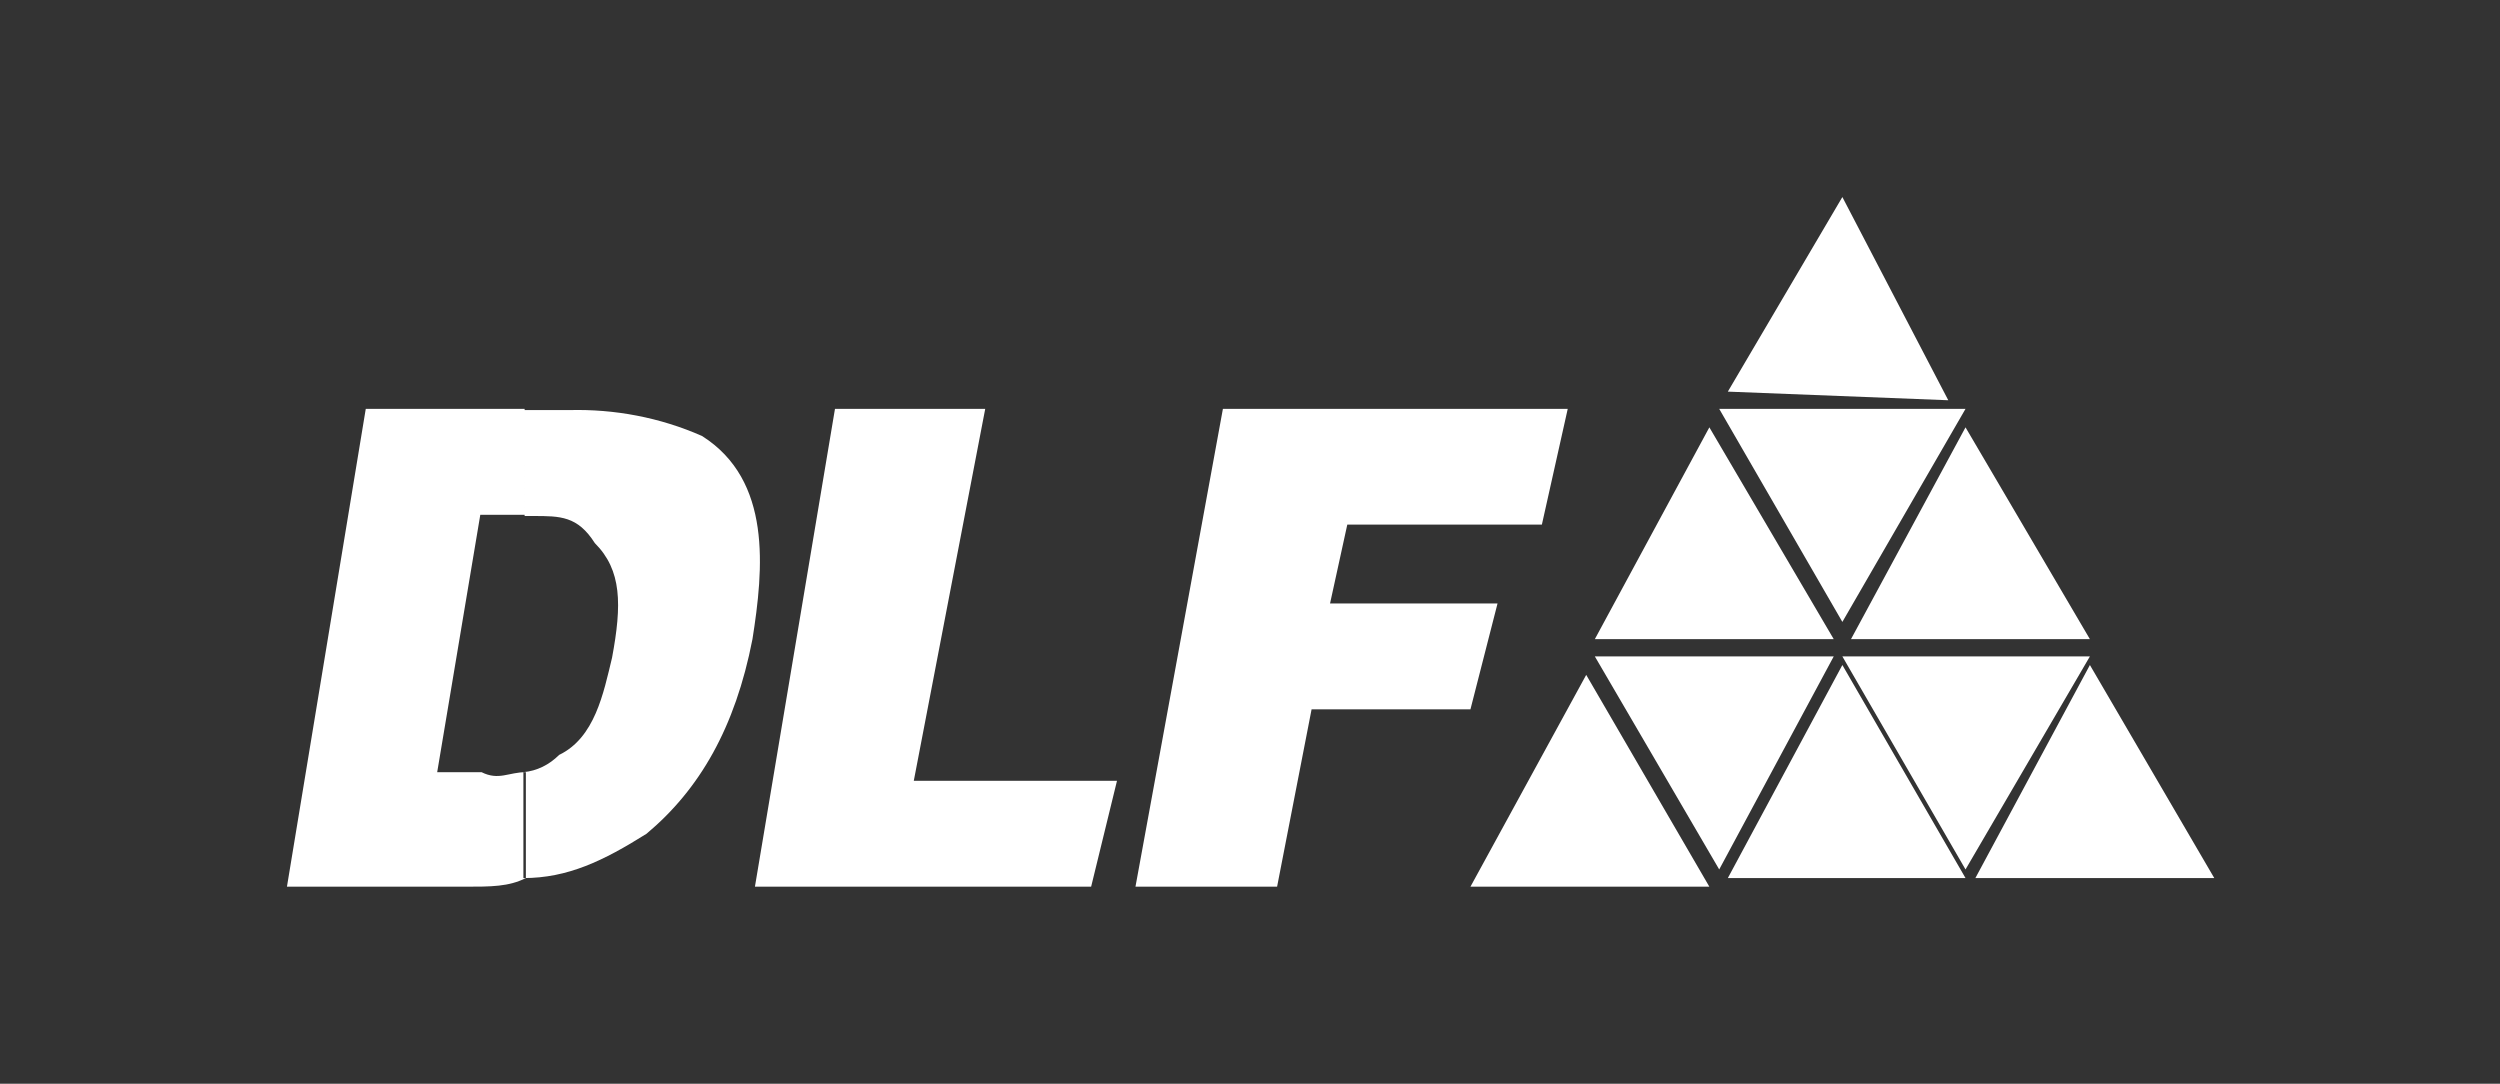
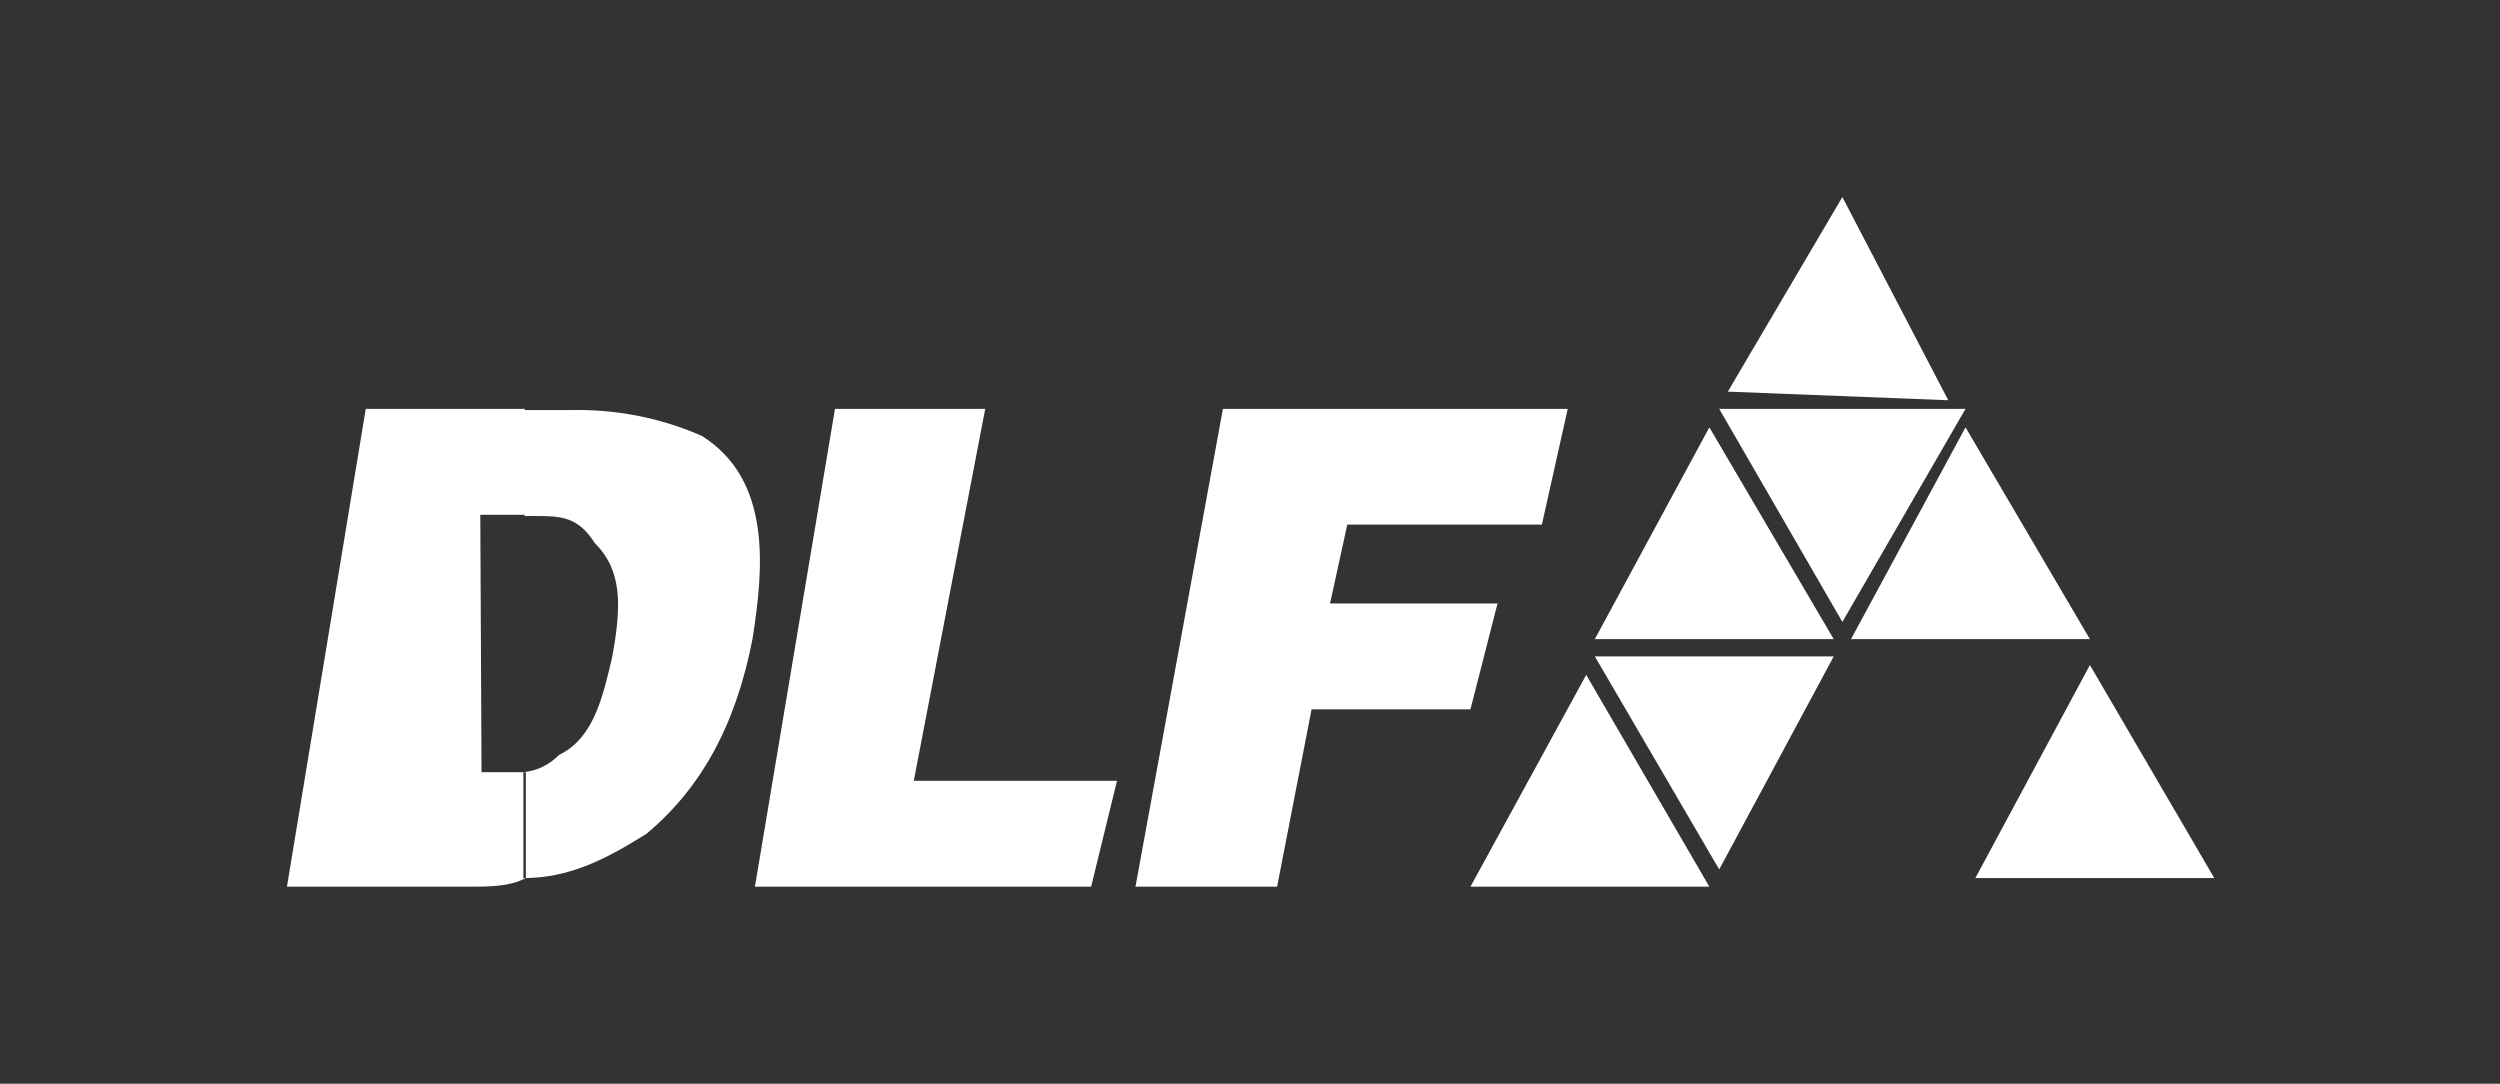
<svg xmlns="http://www.w3.org/2000/svg" version="1.1" id="Layer_1" x="0px" y="0px" viewBox="0 0 203 88" style="enable-background:new 0 0 203 88;" xml:space="preserve">
  <rect x="0" y="0" width="203" height="88" fill="#333333" stroke="none" />
  <style type="text/css">
	.st0{fill-rule:evenodd;clip-rule:evenodd;fill:#75BFD3;}
	.st1{fill:#75BFD3;}
	.st2{fill-rule:evenodd;clip-rule:evenodd;fill:#FFFFFF;}
</style>
  <title>Logo</title>
  <path class="st0" d="M195.5,114.4h-2.1v4.3l2.1,5.7h-2.1v2.9h3.6l1.4,4.3h3.6L195.5,114.4z M193.4,114.4H192l-7.2,17.2h3.6l1.4-4.3  h3.6v-2.9h-2.2l2.2-6.5L193.4,114.4L193.4,114.4z" />
  <path class="st0" d="M172.6,115.8c-0.7-0.7-1.4-0.7-2.9-1.4h-2.2v2.9h0.7c0.7,0,0.7,0.7,1.4,0.7c0.5,0.6,0.8,1.4,0.7,2.2  c0.7,0,0.7,1.4,0.7,2.9s0,2.2-0.7,2.9c0.1,0.8-0.2,1.6-0.7,2.2c-0.6,0.1-1.1,0.3-1.4,0.7h-0.7v2.9c0.8,0.1,1.6-0.2,2.2-0.7  c2.2-0.3,4-2.1,4.3-4.3c0.7-0.7,0.7-2.2,0.7-3.6c0.1-1.5-0.1-3-0.7-4.3C173.8,117.6,173.3,116.6,172.6,115.8z M167.6,114.4h-7.2  v17.2h7.2v-2.9h-4.3v-11.5h4.3V114.4z" />
-   <rect x="178.3" y="114.4" class="st1" width="3.6" height="17.2" />
  <polygon class="st0" points="155.3,114.4 151.8,114.4 151.8,125.8 143.9,114.4 139.6,114.4 139.6,131.6 143.1,131.6 143.1,120.1   151,131.6 155.3,131.6 " />
-   <rect x="131.6" y="114.4" class="st1" width="3.6" height="17.2" />
  <path class="st0" d="M104.4,117.9c-0.9,1.5-1.4,3.2-1.4,5c0.1,1.5,0.6,3,1.4,4.3c0.7,1.4,1.4,2.9,2.9,3.6c1.4,0.7,2.9,0.7,5,0.7  c1.5,0.1,2.9-0.1,4.3-0.7c1.1,0,2.2-0.6,2.9-1.4v-7.2h-7.9v2.9h4.3v2.2c-0.7,0.7-1.4,0.7-2.2,1.4h-2.2c-1.3,0.2-2.7-0.4-3.5-1.4  c-0.9-1.3-1.4-2.8-1.4-4.3c-0.1-1.6,0.4-3.1,1.4-4.3c1.4-1.4,2.2-2.2,3.6-2.2c1.1,0,2.2,0.5,2.9,1.4c0.8,0.1,1.4,0.7,1.4,1.4  l3.6-0.7c-0.7-1.4-1.4-2.9-2.9-3.6c-0.7-0.7-2.9-1.4-5-1.4c-1.4,0-2.9,0.7-3.6,0.7C106.5,115.8,105.1,116.5,104.4,117.9z" />
  <polygon class="st0" points="99.3,114.4 95.8,114.4 95.8,125.8 87.9,114.4 83.6,114.4 83.6,131.6 87.1,131.6 87.1,120.1 95,131.6   99.3,131.6 " />
  <rect x="74.9" y="114.4" class="st1" width="3.6" height="17.2" />
  <polygon class="st0" points="46.9,114.4 43.3,114.4 43.3,131.6 53.4,131.6 53.4,128.7 46.9,128.7 " />
  <path class="st0" d="M69.2,115.8c-0.7-0.7-1.4-0.7-2.9-1.4h-2.2v2.9h0.7c0.7,0,0.7,0.7,1.4,0.7c0.5,0.6,0.8,1.4,0.7,2.2  c0.7,0,0.7,1.4,0.7,2.9s0,2.2-0.7,2.9c0.1,0.8-0.2,1.6-0.7,2.2c-0.5,0.1-1.1,0.3-1.4,0.7h-0.7v2.9c0.8,0.1,1.6-0.2,2.2-0.7  c2.2-0.3,4-2.1,4.3-4.3c0.7-0.7,0.7-2.2,0.7-3.6c0.1-1.5-0.1-3-0.7-4.3C70.4,117.6,69.9,116.6,69.2,115.8z M64.2,114.4H57v17.2h7.2  v-2.9h-4.3v-11.5h4.3L64.2,114.4z" />
  <path class="st0" d="M20.4,114.4h-3.6v9.3c0,1.4,0.7,2.9,0.7,4.3c0.1,0.5,0.3,1.1,0.7,1.4l2.1,2.1h7.2c0.7-0.7,1.4-0.7,2.1-1.4  c0.6-0.6,0.8-1.4,0.7-2.2c0.7-1.4,0.7-2.9,0.7-5v-8.6h-3.6v12.2c-0.7,0.7-0.7,1.4-1.4,1.4c0,0.7-0.7,0.7-2.1,0.7  c-0.8,0.1-1.6-0.2-2.1-0.7c-0.7,0-0.7-0.7-1.4-1.4V114.4z" />
  <path class="st0" d="M14.6,116.5c-0.7-0.7-0.7-1.4-1.4-1.4c-0.4-0.4-0.9-0.7-1.4-0.7H8.2v2.9h1.4c0.7,0,1.4,0,1.4,0.7  c0.7,0,0.7,0.7,0.7,1.4c0,0.4-0.3,0.7-0.7,0.7c0,0,0,0,0,0c0,0.7-0.7,0.7-1.4,0.7H8.2v2.9c1.4,0,2.1,0.7,2.9,0.7  c0.4,0,0.7,0.3,0.7,0.7c0,0,0,0,0,0c0.7,0,0.7,0.7,0.7,1.4s0,0.7-0.7,1.4c-0.4,0.4-0.9,0.6-1.4,0.7H8.2v2.9h3.6  c0.7,0,1.4-0.7,2.1-0.7c0.7-0.7,1.4-1.4,1.4-2.2c0.5-0.6,0.8-1.4,0.7-2.2c0-0.7-0.7-2.2-0.7-2.9c-0.7-0.7-1.4-0.7-2.9-1.4  c0.7,0,1.4-0.7,2.1-1.4c0-0.7,0.7-1.4,0.7-2.2S14.6,117.2,14.6,116.5z M8.2,114.4H1v17.2h7.2v-2.9H4.6v-5h3.6v-2.9H4.6v-3.6h3.6  V114.4z" />
-   <rect x="36.2" y="114.4" class="st1" width="3.6" height="17.2" />
  <g>
    <polygon class="st2" points="148.9,51.9 138.8,34.7 129.5,51.9  " />
    <polygon class="st2" points="159.6,34.7 150.3,51.9 169.7,51.9  " />
    <polygon class="st2" points="139.6,33.2 149.6,50.5 159.6,33.2  " />
    <polygon class="st2" points="148.9,53.3 129.5,53.3 139.6,70.6  " />
-     <polygon class="st2" points="169.7,53.3 149.6,53.3 159.6,70.6  " />
-     <polygon class="st2" points="140.3,71.3 159.6,71.3 149.6,54  " />
    <polygon class="st2" points="119.4,72 138.8,72 128.8,54.8  " />
    <polygon class="st2" points="160.4,71.3 179.8,71.3 169.7,54  " />
-     <path class="st2" d="M57,35.4c-3.4-1.5-7.1-2.2-10.8-2.1h-3.6v8.6h0.7c2.2,0,3.6,0,5,2.2c2.2,2.2,2.2,5,1.4,9.3   c-0.7,2.9-1.4,6.5-4.3,7.9c-0.8,0.8-1.8,1.3-2.9,1.4v8.6c3.6,0,6.5-1.4,10-3.6c4.3-3.6,7.2-8.6,8.6-15.8C62,46.2,62.7,39,57,35.4z    M42.6,33.2H29.7L23.3,72h14.4c2.2,0,3.6,0,5-0.7v-8.6c-1.4,0-2.2,0.7-3.6,0h-3.6L39,41.8h3.6V33.2z" />
+     <path class="st2" d="M57,35.4c-3.4-1.5-7.1-2.2-10.8-2.1h-3.6v8.6h0.7c2.2,0,3.6,0,5,2.2c2.2,2.2,2.2,5,1.4,9.3   c-0.7,2.9-1.4,6.5-4.3,7.9c-0.8,0.8-1.8,1.3-2.9,1.4v8.6c3.6,0,6.5-1.4,10-3.6c4.3-3.6,7.2-8.6,8.6-15.8C62,46.2,62.7,39,57,35.4z    M42.6,33.2H29.7L23.3,72h14.4c2.2,0,3.6,0,5-0.7v-8.6h-3.6L39,41.8h3.6V33.2z" />
    <polygon class="st2" points="80,33.2 67.8,33.2 61.3,72 88.6,72 90.7,63.4 74.2,63.4  " />
    <polygon class="st2" points="109.4,42.6 125.2,42.6 127.3,33.2 99.3,33.2 92.2,72 103.7,72 106.5,57.6 119.4,57.6 121.6,49 108,49     " />
    <polygon class="st2" points="140.3,31.8 158.2,32.5 149.6,16  " />
  </g>
</svg>